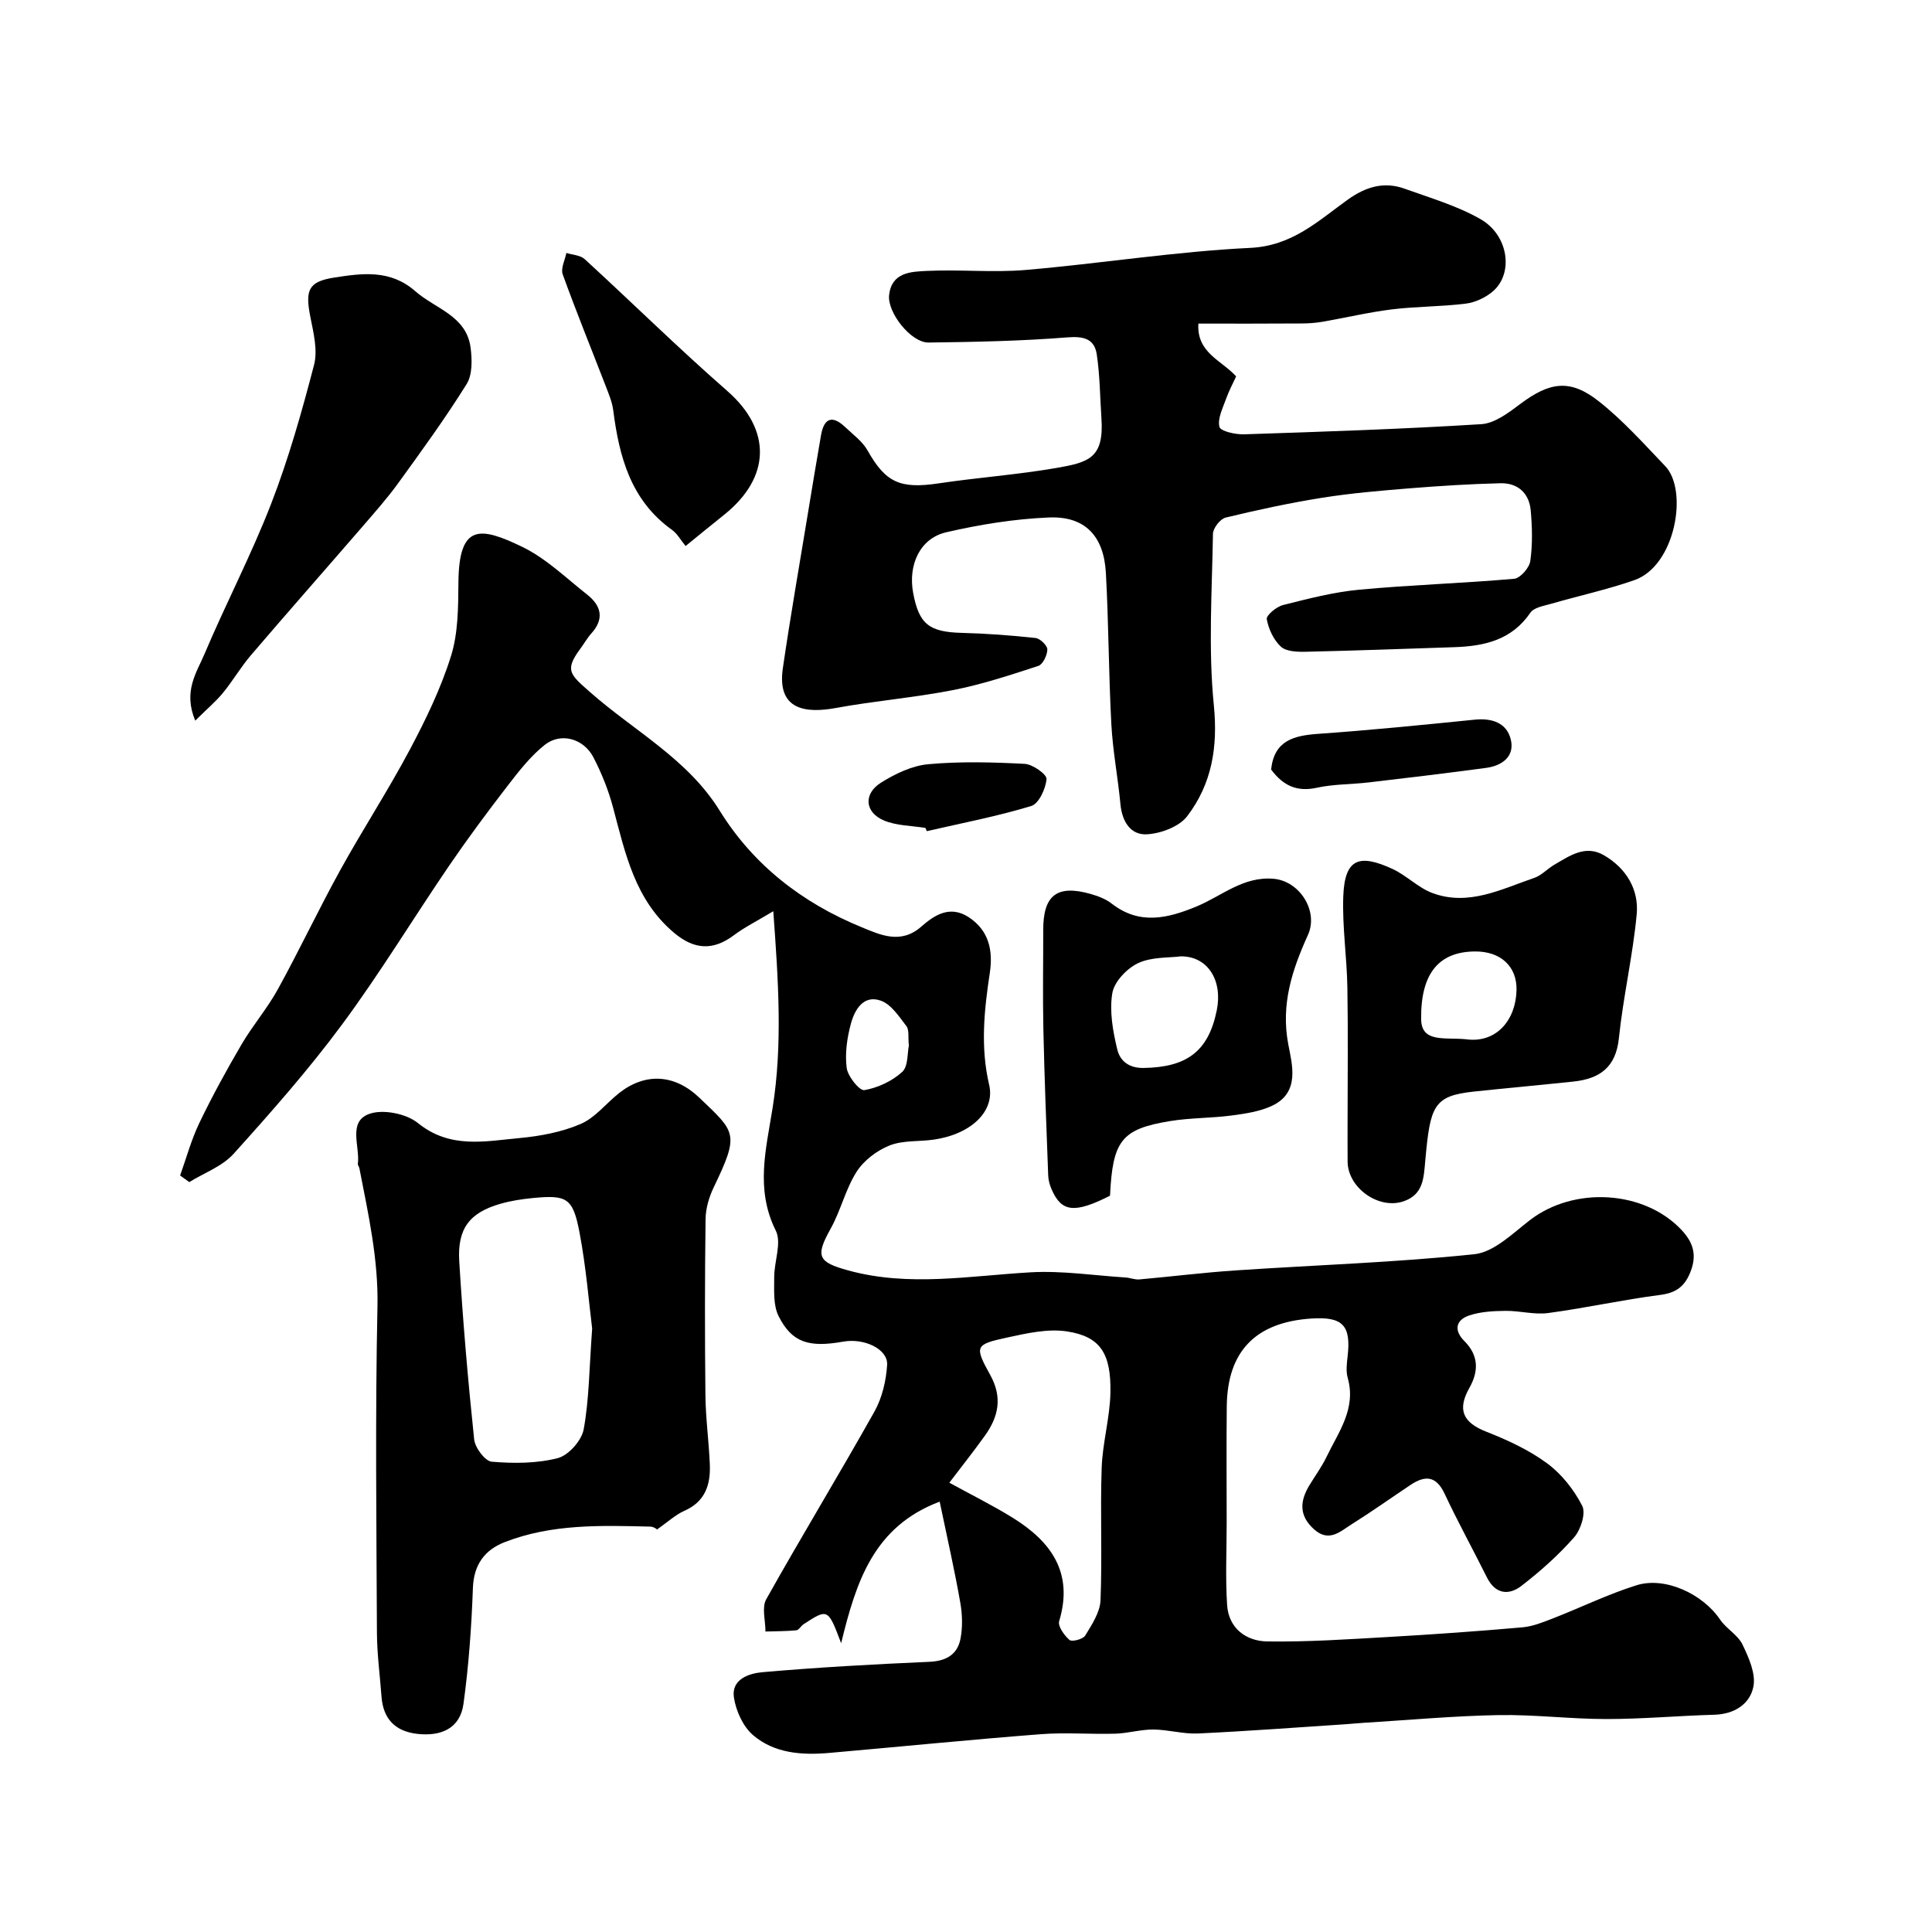
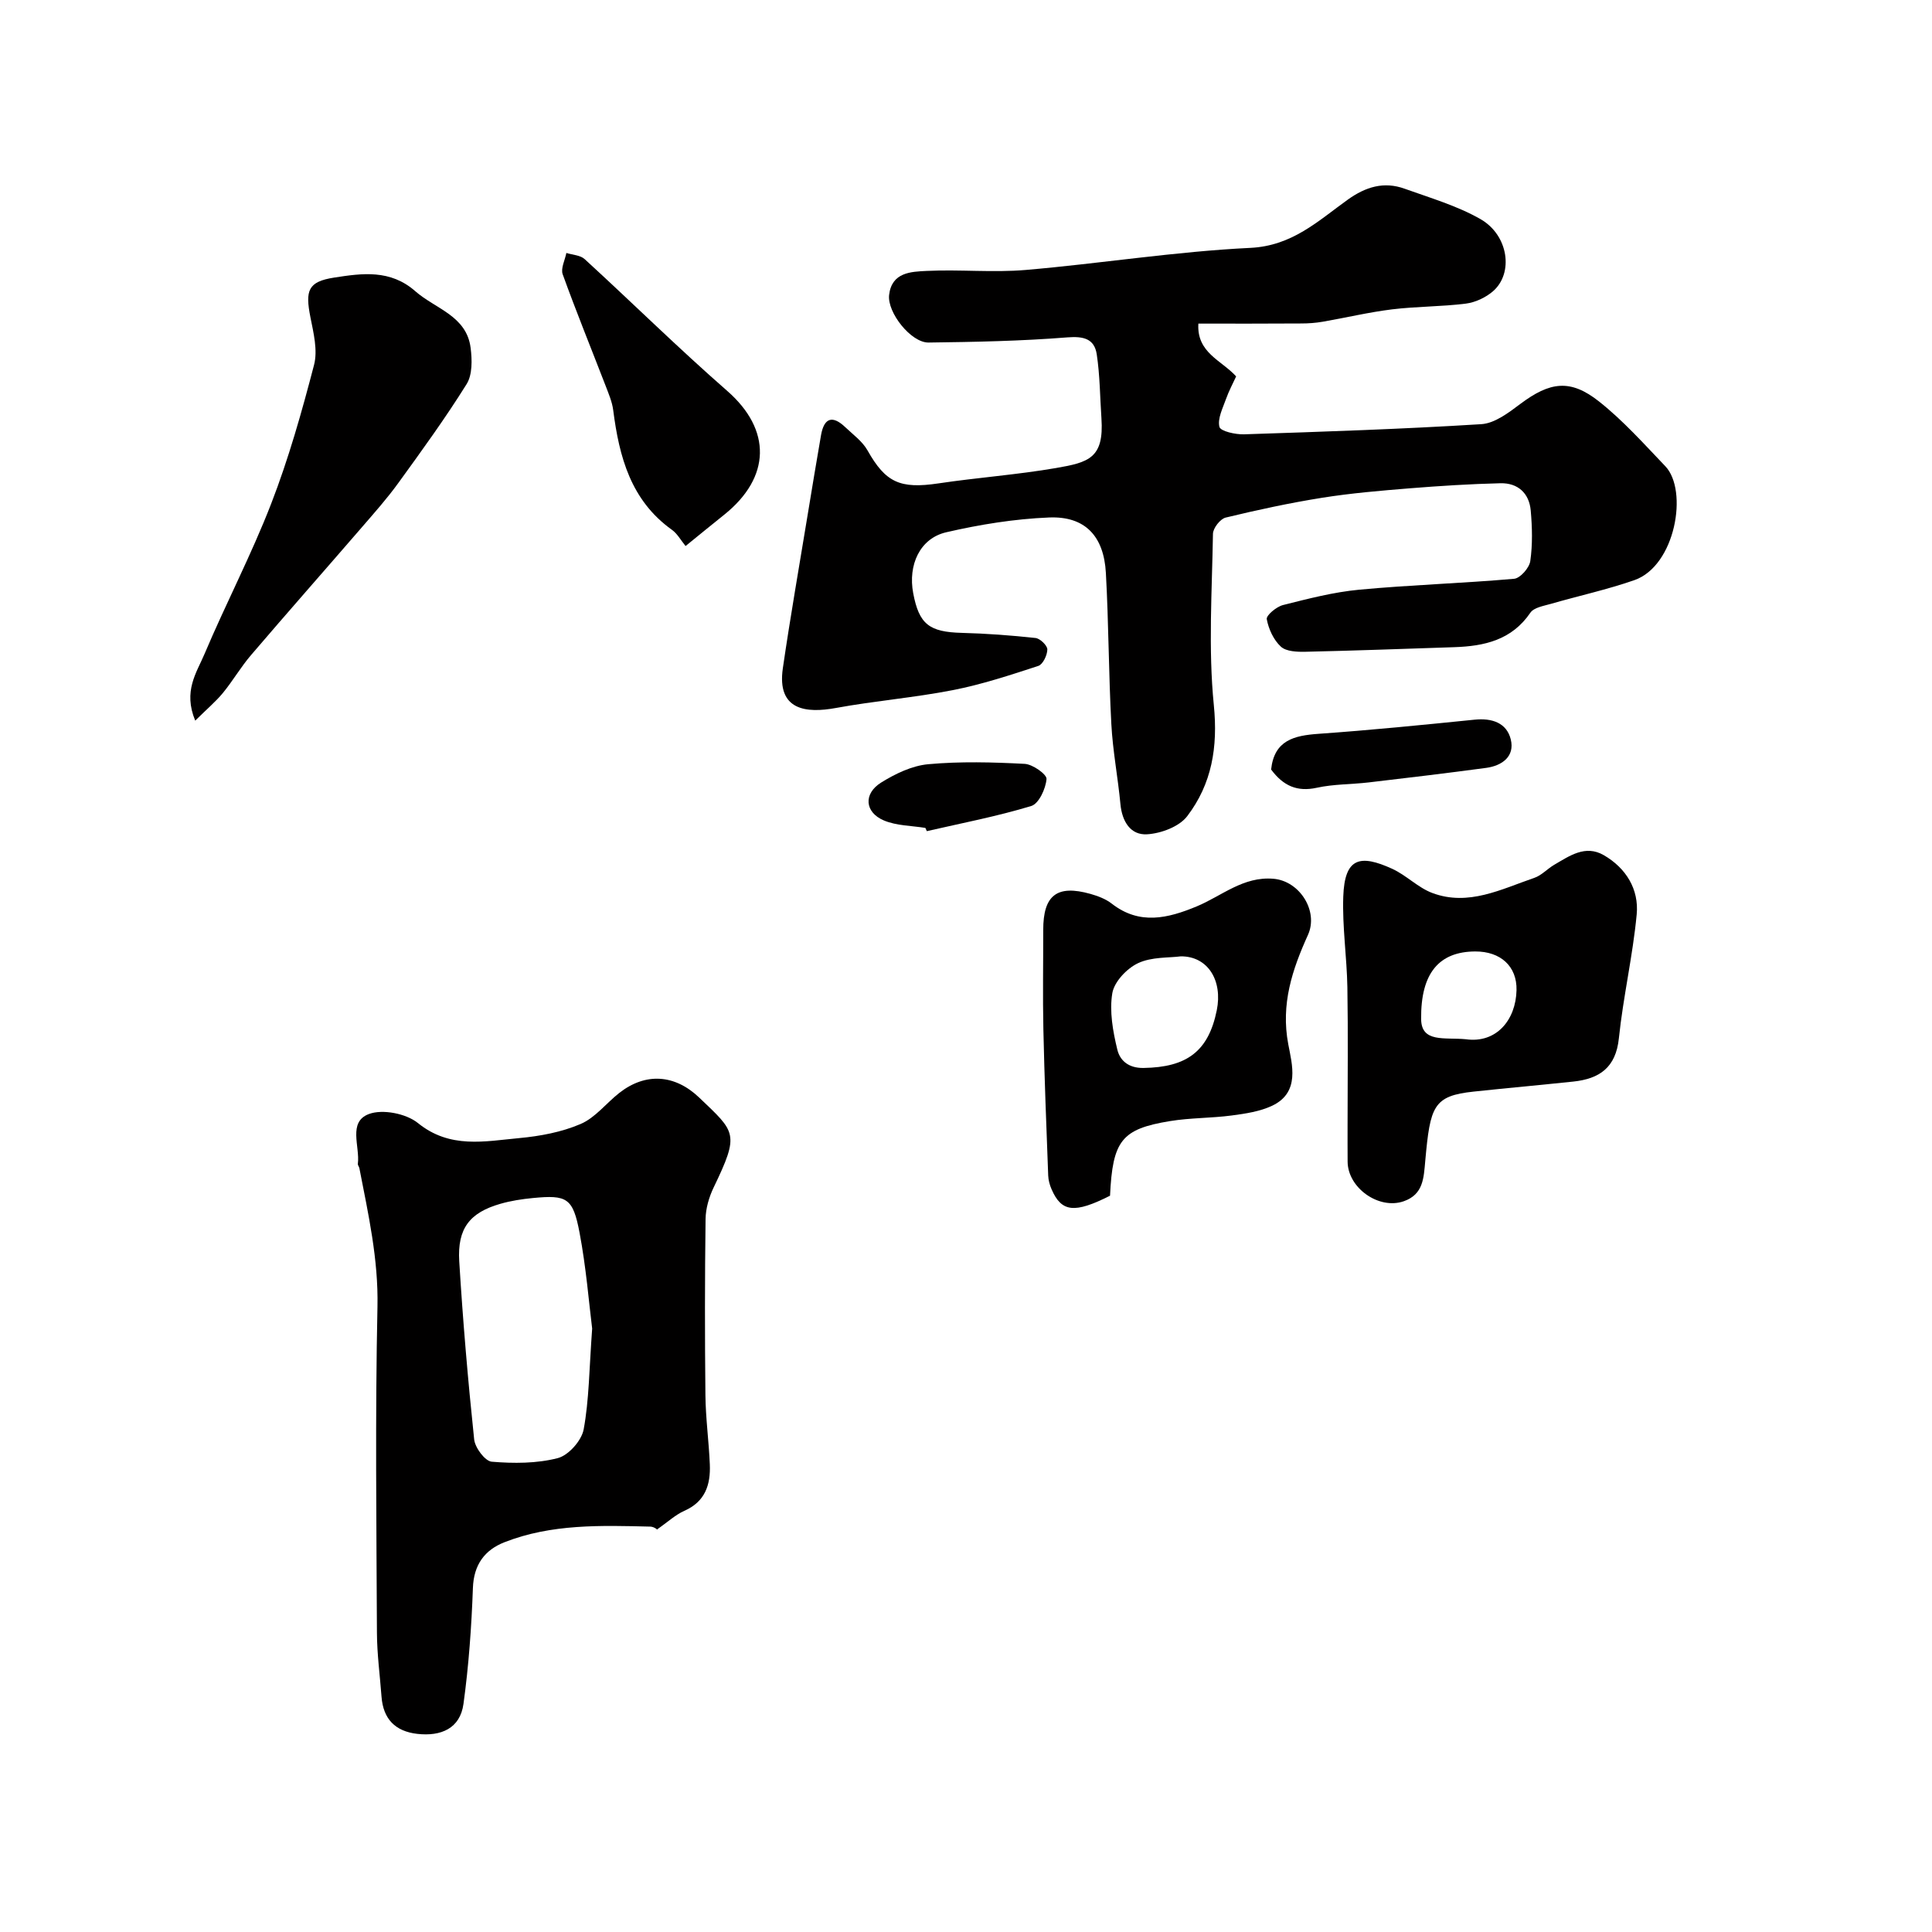
<svg xmlns="http://www.w3.org/2000/svg" enable-background="new 0 0 400 400" viewBox="0 0 400 400">
  <g fill="#010000">
-     <path d="m194.55 310.9c-13.65 5.15-17.28 16.49-20.4 29.31-2.73-7.21-2.73-7.21-7.78-3.93-.55.36-.97 1.2-1.51 1.26-2.12.2-4.25.18-6.38.25.01-2.24-.8-4.95.15-6.66 7.31-13.05 15.1-25.84 22.42-38.89 1.59-2.84 2.41-6.37 2.62-9.65.21-3.26-4.72-5.6-9.09-4.82-7.12 1.27-10.61.2-13.37-5.26-1.15-2.27-.91-5.33-.92-8.04-.02-3.26 1.59-7.14.33-9.68-4.29-8.6-2-16.91-.65-25.47 2.05-12.97 1.21-25.97.13-40.66-3.48 2.09-5.96 3.32-8.14 4.96-4.32 3.24-8.21 3.01-12.34-.44-8.14-6.8-10.15-16.44-12.68-25.95-.95-3.58-2.36-7.12-4.07-10.41-2.02-3.92-6.75-5.25-10.1-2.59-2.94 2.34-5.35 5.44-7.67 8.45-4.18 5.42-8.27 10.93-12.13 16.58-7.44 10.91-14.3 22.24-22.14 32.84-6.93 9.36-14.67 18.14-22.48 26.8-2.34 2.59-6.07 3.93-9.16 5.84-.63-.46-1.27-.91-1.9-1.37 1.3-3.63 2.32-7.41 3.98-10.87 2.66-5.53 5.62-10.94 8.73-16.25 2.3-3.93 5.33-7.44 7.52-11.42 4.48-8.13 8.44-16.55 12.92-24.67 4.63-8.39 9.88-16.44 14.38-24.9 3.32-6.24 6.45-12.71 8.55-19.42 1.49-4.75 1.5-10.08 1.54-15.16.09-12.29 4.45-11.7 13.25-7.44 4.91 2.38 9.04 6.43 13.41 9.87 2.91 2.29 3.6 5.01.85 8.05-.87.96-1.5 2.13-2.28 3.17-3.3 4.46-2.13 5.3 2.03 8.97 9.06 8.01 20.18 13.8 26.82 24.52 7.03 11.34 17.18 19.15 29.4 24.15 3.87 1.59 8.11 3.61 12.36-.13 2.69-2.37 5.9-4.47 9.77-1.97 4.26 2.77 5.1 6.95 4.41 11.55-1.17 7.72-1.97 15.36-.14 23.16 1.29 5.48-3.73 10.23-11.41 11.36-3.08.45-6.42.11-9.21 1.22-2.62 1.04-5.32 3.09-6.82 5.44-2.3 3.61-3.28 8.03-5.38 11.8-3.17 5.69-2.69 6.9 3.69 8.64 12.58 3.44 25.13 1.09 37.73.38 6.5-.37 13.08.65 19.63 1.07.96.06 1.93.48 2.87.4 6.67-.59 13.33-1.43 20.01-1.87 16.46-1.11 32.97-1.63 49.36-3.35 4.04-.43 7.9-4.28 11.47-7.04 9.12-7.05 23.68-6.23 31.42 2.03 2.28 2.43 3.21 4.96 1.95 8.38-1.17 3.18-2.92 4.62-6.38 5.06-7.76 1-15.42 2.71-23.18 3.75-2.88.39-5.9-.49-8.85-.45-2.51.03-5.13.16-7.47.94-2.85.95-3.25 3.1-1.04 5.31 2.99 2.99 2.98 6.27 1.04 9.7-2.53 4.47-1.38 7.15 3.46 9.05 4.4 1.73 8.83 3.77 12.61 6.55 3.01 2.21 5.58 5.47 7.29 8.81.79 1.55-.3 4.96-1.67 6.52-3.25 3.7-7 7.03-10.9 10.05-2.61 2.02-5.41 1.75-7.15-1.73-2.89-5.79-6.02-11.48-8.77-17.34-1.76-3.75-4.05-3.83-7.06-1.82-4.06 2.71-8.05 5.55-12.18 8.14-2.36 1.48-4.69 3.84-7.81 1.03-3.14-2.83-2.91-5.82-.96-9.07 1.18-1.96 2.56-3.82 3.55-5.88 2.48-5.16 6.21-10 4.4-16.38-.39-1.39-.19-3-.02-4.48.74-6.4-1.01-8.25-7.54-7.81-11.51.77-17.35 6.78-17.48 18.15-.09 8.03-.02 16.06-.02 24.09 0 5.69-.28 11.4.09 17.06.31 4.82 3.92 7.48 8.27 7.55 8.43.13 16.87-.45 25.29-.93 9.21-.53 18.41-1.18 27.6-1.99 2.15-.19 4.28-1.07 6.33-1.86 5.76-2.25 11.36-4.99 17.24-6.84 5.96-1.88 13.76 1.8 17.34 7.1 1.29 1.9 3.66 3.16 4.63 5.16 1.3 2.69 2.78 6.01 2.27 8.68-.71 3.67-3.97 5.75-8.14 5.86-7.43.21-14.86.89-22.29.89-7.45 0-14.91-.95-22.36-.82-9.22.17-18.43 1.02-27.65 1.58-1.32.08-2.63.22-3.95.31-10.2.67-20.39 1.44-30.6 1.92-3.06.14-6.16-.8-9.25-.82-2.62-.02-5.24.78-7.87.86-5.16.15-10.36-.29-15.49.11-14.58 1.13-29.13 2.59-43.7 3.87-5.67.5-11.4.12-15.83-3.69-2.07-1.78-3.52-5-3.95-7.77-.59-3.84 3.23-5.02 5.91-5.25 11.49-1.01 23.02-1.64 34.55-2.15 3.49-.15 5.81-1.5 6.45-4.77.46-2.4.39-5.04-.04-7.46-1.14-6.54-2.62-13.03-4.27-20.93zm2-3.92c4.51 2.48 8.96 4.67 13.16 7.28 7.92 4.92 12.6 11.37 9.58 21.38-.32 1.04 1.06 2.97 2.14 3.9.51.43 2.8-.16 3.25-.91 1.38-2.27 3.07-4.82 3.17-7.31.37-9.13-.08-18.29.24-27.42.18-5.19 1.7-10.35 1.81-15.53.16-8.19-2.11-11.65-8.96-12.71-3.99-.62-8.35.38-12.41 1.26-6.65 1.44-6.83 1.77-3.51 7.76 2.57 4.64 1.71 8.62-1.09 12.54-2.47 3.44-5.11 6.76-7.38 9.76zm-8.38-90.49c-.19-1.79.1-3.24-.5-4.03-1.52-1.98-3.14-4.5-5.27-5.27-3.62-1.31-5.44 1.85-6.23 4.75-.8 2.95-1.26 6.19-.87 9.17.23 1.76 2.66 4.76 3.65 4.59 2.79-.48 5.75-1.86 7.84-3.77 1.26-1.15 1.05-3.94 1.38-5.44z" />
    <path d="m248.11 67c-.37 6.05 4.79 7.58 7.82 10.93-.65 1.43-1.51 3.01-2.1 4.68-.67 1.9-1.79 4.06-1.36 5.77.23.91 3.33 1.6 5.11 1.54 16.37-.54 32.75-1.08 49.1-2.1 2.78-.17 5.65-2.36 8.06-4.17 6.14-4.61 10.37-5.26 16.36-.5 4.97 3.94 9.27 8.76 13.68 13.37 4.79 5.01 2.12 20.64-6.42 23.6-5.64 1.96-11.51 3.24-17.26 4.9-1.49.43-3.51.75-4.25 1.83-3.86 5.67-9.52 6.93-15.74 7.14-10.27.34-20.53.72-30.8.95-1.74.04-4.01-.04-5.12-1.06-1.5-1.38-2.55-3.65-2.92-5.69-.14-.79 2.01-2.58 3.36-2.92 5.2-1.31 10.46-2.68 15.78-3.18 10.67-1 21.4-1.32 32.07-2.26 1.27-.11 3.15-2.26 3.35-3.67.49-3.43.4-7 .09-10.47-.32-3.58-2.66-5.72-6.26-5.64-6.27.15-12.54.55-18.79 1.05-6.04.49-12.11 1-18.09 1.95-6.72 1.07-13.4 2.51-20.02 4.11-1.12.27-2.61 2.18-2.63 3.36-.19 11.83-.99 23.75.18 35.47.87 8.72-.42 16.31-5.51 22.99-1.65 2.17-5.4 3.57-8.29 3.75-3.46.22-5.21-2.68-5.54-6.27-.52-5.53-1.59-11.02-1.88-16.56-.56-10.42-.55-20.86-1.13-31.28-.42-7.66-4.34-11.79-11.77-11.48-7.13.29-14.31 1.45-21.28 3.06-5.45 1.26-7.95 6.75-6.84 12.62 1.22 6.45 3.33 8.03 10.07 8.21 5.09.13 10.18.51 15.25 1.06.95.1 2.45 1.55 2.45 2.37-.01 1.18-.92 3.1-1.87 3.41-5.84 1.91-11.72 3.85-17.73 5.02-8 1.56-16.17 2.22-24.18 3.69-6.06 1.11-12.26.57-10.98-8.23 1.55-10.66 3.42-21.27 5.16-31.9.89-5.45 1.8-10.89 2.74-16.33.62-3.58 2.34-4.23 5.01-1.69 1.62 1.54 3.56 2.94 4.62 4.82 3.74 6.64 6.72 8.02 14.69 6.83 8.09-1.21 16.28-1.79 24.34-3.18 6.79-1.17 9.96-2.06 9.4-10.3-.3-4.42-.31-8.88-.97-13.24-.49-3.21-2.69-3.78-6.08-3.51-9.55.76-19.16.95-28.74 1.07-3.62.05-8.58-6.21-8.17-9.84.54-4.73 4.55-4.83 7.81-4.99 6.82-.33 13.7.38 20.48-.2 15.52-1.33 30.96-3.82 46.5-4.57 8.68-.42 14.03-5.58 20.15-9.97 3.72-2.67 7.5-3.83 11.79-2.28 5.31 1.91 10.85 3.52 15.7 6.29 5.82 3.33 6.9 11.19 2.61 14.93-1.51 1.31-3.66 2.32-5.63 2.57-5.06.64-10.21.57-15.28 1.19-4.81.59-9.56 1.73-14.35 2.56-1.46.25-2.96.36-4.44.36-7.01.05-14 .03-21.31.03z" />
    <path d="m135.97 316.7c.41.21-.44-.6-1.3-.63-10.21-.25-20.48-.59-30.22 3.23-4.09 1.6-6.37 4.64-6.54 9.48-.29 8.01-.86 16.05-1.95 23.98-.7 5.12-4.66 6.77-9.56 6.22-4.58-.52-7.06-3.09-7.41-7.69-.33-4.42-.93-8.84-.95-13.26-.1-22.49-.37-44.98.11-67.46.21-9.87-1.9-19.21-3.74-28.69-.06-.32-.36-.64-.32-.93.46-3.59-2.1-8.65 2.28-10.3 2.83-1.07 7.73-.1 10.15 1.86 6.64 5.39 13.85 3.78 20.99 3.12 4.31-.4 8.77-1.23 12.7-2.92 3.04-1.3 5.31-4.32 8.03-6.45 5.46-4.26 11.51-3.82 16.55 1.01 7.51 7.18 8.38 7.34 2.96 18.59-.96 2-1.64 4.34-1.67 6.53-.16 12.16-.16 24.32-.03 36.48.05 4.77.71 9.53.91 14.3.18 4.2-.94 7.73-5.28 9.63-1.86.83-3.43 2.32-5.71 3.9zm-13.37-41.63c-.66-5.25-1.24-12.63-2.61-19.86-1.37-7.22-2.61-7.85-9.67-7.17-2.27.22-4.56.57-6.74 1.2-6.32 1.82-8.91 5.08-8.5 11.88.75 12.31 1.8 24.62 3.09 36.89.18 1.73 2.26 4.51 3.64 4.62 4.53.38 9.31.38 13.66-.74 2.23-.57 4.94-3.63 5.37-5.94 1.13-6.12 1.14-12.45 1.76-20.88z" />
    <path d="m279 233.01c0-9.53.12-19.06-.04-28.59-.11-6.27-1.07-12.55-.85-18.8.28-8.06 3.46-8.79 10.14-5.74 2.93 1.34 5.33 3.9 8.31 5.01 7.47 2.79 14.27-.8 21.11-3.14 1.49-.51 2.68-1.86 4.09-2.69 3.19-1.85 6.45-4.22 10.28-2.01 4.62 2.67 7.31 7.07 6.82 12.27-.81 8.59-2.8 17.07-3.69 25.65-.63 6.09-4.05 8.39-9.45 8.96-6.86.72-13.72 1.34-20.58 2.07-8.41.88-9.03 3.04-10.05 14.28-.33 3.63-.39 6.99-4.44 8.42-5.16 1.82-11.61-2.75-11.64-8.2-.02-2.49-.01-4.99-.01-7.49zm24.46-17.85c6.33.91 10.38-3.97 10.52-10.16.11-4.93-3.29-8.03-8.55-8.01-7.39.03-11.31 4.37-11.2 14.02.06 4.91 4.82 3.74 9.23 4.15z" />
    <path d="m229.82 247.56c-7.37 3.72-10.05 3.42-12.11-1.35-.38-.87-.65-1.85-.69-2.8-.38-10.09-.78-20.18-1-30.28-.15-6.86-.02-13.72-.03-20.58-.01-7.21 2.84-9.43 9.77-7.48 1.55.44 3.18 1.05 4.43 2.03 5.76 4.48 11.61 3.03 17.55.57 5.21-2.16 9.65-6.27 15.93-5.73 5.41.46 9.36 6.69 7.13 11.62-3.25 7.18-5.65 14.32-4.08 22.63.78 4.16 2.5 9.96-3.31 12.73-2.55 1.21-5.55 1.65-8.4 2.03-4.23.56-8.56.47-12.77 1.16-10.04 1.64-11.88 4.02-12.42 15.45zm14.66-49.56c-2.45.33-6.02.08-8.85 1.41-2.33 1.09-4.95 3.86-5.34 6.23-.62 3.75.12 7.88 1.04 11.67.53 2.21 2.26 3.85 5.43 3.8 8.95-.14 13.43-3.42 15.16-11.94 1.24-6.1-1.78-11.19-7.44-11.17z" />
    <path d="m40.42 149.2c-2.54-6.1.29-9.95 1.89-13.73 4.42-10.46 9.72-20.57 13.82-31.15 3.62-9.34 6.36-19.06 8.89-28.77.79-3.03-.11-6.63-.75-9.86-1.1-5.56-.51-7.38 4.92-8.22 5.75-.89 11.61-1.74 16.8 2.83 4.15 3.65 10.61 5.06 11.45 11.74.31 2.45.38 5.54-.83 7.48-4.39 7.04-9.28 13.77-14.15 20.49-2.3 3.18-4.92 6.12-7.49 9.1-7.65 8.85-15.39 17.62-22.99 26.51-2.12 2.47-3.77 5.34-5.84 7.86-1.47 1.78-3.28 3.3-5.72 5.72z" />
    <path d="m141.94 113.05c-.98-1.2-1.71-2.56-2.83-3.36-8.52-6.1-10.91-15.11-12.15-24.76-.22-1.73-.95-3.42-1.58-5.07-2.97-7.69-6.08-15.32-8.88-23.07-.44-1.22.47-2.93.76-4.42 1.28.41 2.89.45 3.79 1.28 9.88 9.05 19.43 18.47 29.51 27.28 9.24 8.08 9 17.88-.55 25.58-2.67 2.14-5.32 4.3-8.07 6.54z" />
    <path d="m263.17 159.32c.65-6.07 4.76-7.03 9.8-7.39 10.8-.76 21.57-1.84 32.34-2.93 3.59-.37 6.64.66 7.48 4.09.86 3.51-1.78 5.44-5.08 5.89-8.1 1.09-16.21 2.06-24.33 3.01-3.59.42-7.27.34-10.77 1.11-4.05.88-6.92-.39-9.44-3.78z" />
    <path d="m191.59 171.41c-2.88-.47-5.97-.44-8.58-1.54-3.99-1.68-4.29-5.54-.58-7.85 2.94-1.83 6.41-3.5 9.78-3.8 6.6-.6 13.31-.42 19.95-.07 1.65.09 4.59 2.17 4.51 3.14-.16 2-1.59 5.1-3.15 5.58-7.08 2.15-14.4 3.55-21.63 5.21-.1-.22-.2-.44-.3-.67z" />
  </g>
</svg>